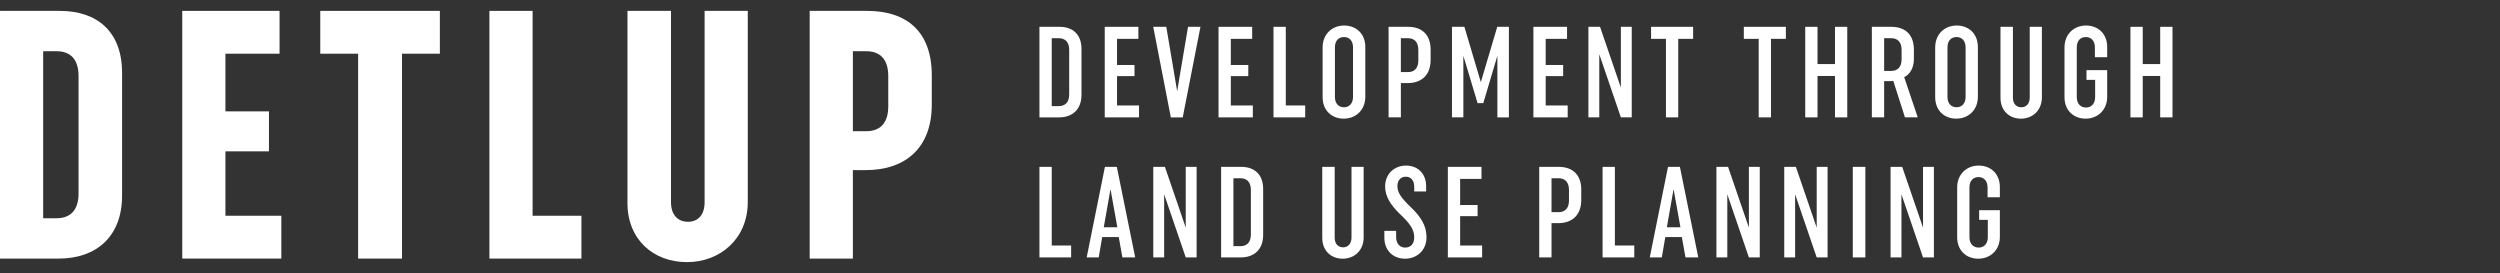
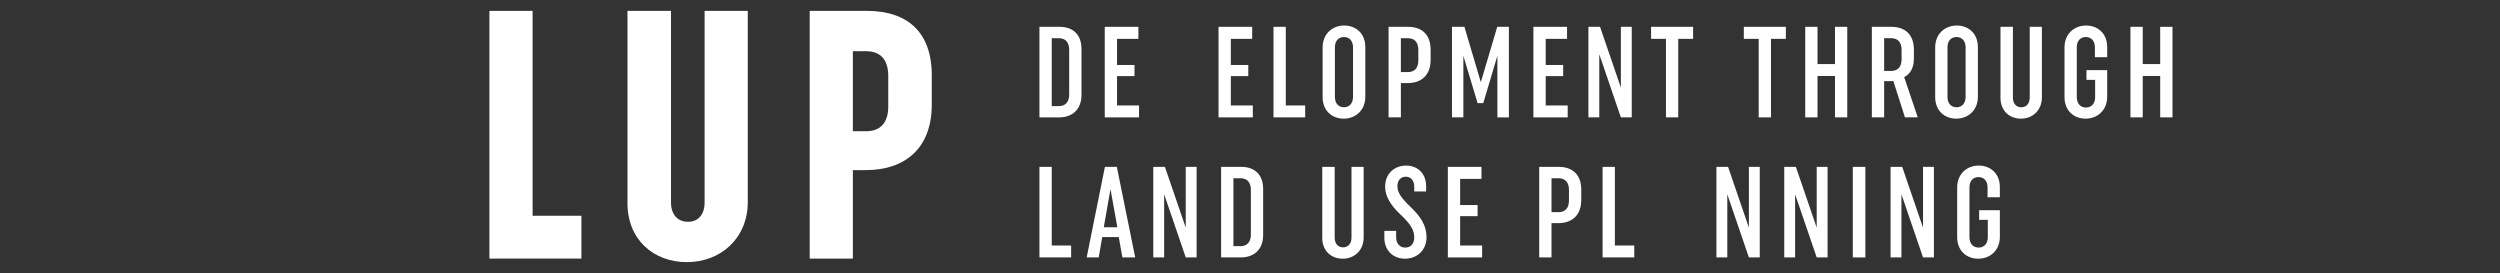
<svg xmlns="http://www.w3.org/2000/svg" id="Layer_1" enable-background="new 0 0 302.41 34.971" xml:space="preserve" height="38" viewBox="0 0 348 38" width="348" version="1.1" y="0px" x="0px">
  <rect x="0" y="0" width="348" height="38" fill="#333333" stroke="none" />
  <g id="g4256" fill="#fff" transform="translate(0 -1.514)">
-     <path id="path5" d="m0 3.029h8.324c5.221 0 8.669 2.905 8.669 8.62v17.091c0 5.714-3.596 8.768-8.817 8.768h-8.176v-34.479zm6.009 28.863h1.872c1.971 0 3.054-1.182 3.054-3.448v-16.352c0-2.266-1.083-3.448-3.054-3.448h-1.872v23.248z" />
-     <path id="path7" d="m25.369 37.508v-34.479h13.545v5.96h-7.535v8.028h6.059v5.565h-6.059v8.965h7.782v5.96h-13.792z" />
-     <path id="path9" d="m55.959 8.989v28.519h-6.107v-28.519h-5.27v-5.96h16.647v5.96h-5.27z" />
    <path id="path11" d="m68.127 37.508v-34.479h6.01v28.519h6.797v5.96h-12.807z" />
    <path id="path13" d="m104.09 3.029v26.598c0 5.122-3.842 8.373-8.472 8.373s-8.274-3.103-8.274-8.226v-26.745h6.059v26.646c0 1.725 0.936 2.71 2.363 2.71 1.429 0 2.315-0.985 2.315-2.71v-26.646h6.009z" />
    <path id="path15" d="m112.71 3.029h7.979c5.565 0 9.014 2.905 9.014 8.964v4.088c0 6.01-3.646 9.113-9.211 9.113h-1.773v12.313h-6.009v-34.478zm6.009 16.747h1.872c1.971 0 3.054-1.183 3.054-3.448v-4.236c0-2.266-1.083-3.448-3.054-3.448h-1.872v11.132z" />
    <path id="path19" d="m144.69 5.247h2.81c1.836 0 3.043 1.063 3.043 3.079v6.392c0 2.017-1.261 3.133-3.098 3.133h-2.755v-12.604zm1.711 11.037h0.99c0.9 0 1.44-0.559 1.44-1.62v-6.212c0-1.063-0.54-1.621-1.44-1.621h-0.99v9.453z" />
    <path id="path21" d="m153.78 17.85v-12.603h4.682v1.674h-2.971v3.638h2.431v1.548h-2.431v4.088h3.061v1.656h-4.772z" />
-     <path id="path23" d="m160.53 5.247h1.818l1.513 8.967 1.513-8.967h1.729l-2.467 12.604h-1.656l-2.45-12.604z" />
    <path id="path25" d="m169.62 17.85v-12.603h4.682v1.674h-2.971v3.638h2.431v1.548h-2.431v4.088h3.061v1.656h-4.772z" />
    <path id="path27" d="m177.27 17.85v-12.603h1.711v10.947h2.7v1.656h-4.411z" />
    <path id="path29" d="m184.11 8.109c0-1.854 1.332-3.043 2.988-3.043 1.675 0 2.953 1.135 2.953 2.989v6.932c0 1.854-1.332 3.043-3.007 3.043-1.656 0-2.935-1.134-2.935-2.988v-6.933zm1.71 6.897c0 0.9 0.505 1.44 1.261 1.44 0.738 0 1.26-0.54 1.26-1.44v-6.897c0-0.918-0.521-1.44-1.26-1.44-0.756 0-1.261 0.522-1.261 1.44v6.897z" />
    <path id="path31" d="m193.29 5.247h2.719c1.908 0 3.133 1.08 3.133 3.169v1.44c0 2.106-1.278 3.223-3.187 3.223h-0.954v4.771h-1.711v-12.603zm1.711 6.302h0.99c0.9 0 1.44-0.559 1.44-1.621v-1.476c0-1.063-0.54-1.621-1.44-1.621h-0.99v4.718z" />
    <path id="path33" d="m203.7 9.28v8.57h-1.585v-12.603h1.729l2.287 7.706 2.286-7.706h1.621v12.604h-1.603v-8.57l-1.963 6.59h-0.792l-1.98-6.591z" />
    <path id="path35" d="m213.45 17.85v-12.603h4.682v1.674h-2.971v3.638h2.431v1.548h-2.431v4.088h3.061v1.656h-4.772z" />
    <path id="path37" d="m222.62 9.064v8.786h-1.513v-12.603h1.62l2.899 8.462v-8.462h1.513v12.604h-1.513l-3.006-8.787z" />
    <path id="path39" d="m233.61 6.921v10.93h-1.71v-10.93h-2.07v-1.674h5.852v1.674h-2.072z" />
    <path id="path41" d="m246.52 6.921v10.93h-1.71v-10.93h-2.07v-1.674h5.852v1.674h-2.072z" />
    <path id="path43" d="m255.43 12.089h-2.431v5.762h-1.711v-12.604h1.711v5.186h2.431v-5.186h1.71v12.604h-1.71v-5.762z" />
    <path id="path45" d="m265.17 17.85-1.62-5.06c-0.162 0.018-0.324 0.018-0.522 0.018h-0.756v5.042h-1.711v-12.603h2.719c1.909 0 3.133 1.08 3.133 3.169v1.296c0 1.242-0.521 2.125-1.351 2.539l1.891 5.6h-1.783zm-2.898-6.464h0.99c0.9 0 1.44-0.559 1.44-1.62v-1.314c0-1.063-0.54-1.621-1.44-1.621h-0.99v4.555z" />
    <path id="path47" d="m269.38 8.109c0-1.854 1.332-3.043 2.988-3.043 1.675 0 2.953 1.135 2.953 2.989v6.932c0 1.854-1.332 3.043-3.007 3.043-1.656 0-2.935-1.134-2.935-2.988v-6.933zm1.71 6.897c0 0.9 0.504 1.44 1.261 1.44 0.738 0 1.261-0.54 1.261-1.44v-6.897c0-0.918-0.522-1.44-1.261-1.44-0.757 0-1.261 0.522-1.261 1.44v6.897z" />
    <path id="path49" d="m284.23 5.247v9.831c0 1.8-1.297 2.952-2.917 2.952-1.603 0-2.845-1.098-2.845-2.898v-9.885h1.729v9.849c0 0.847 0.468 1.351 1.17 1.351 0.685 0 1.171-0.504 1.171-1.351v-9.849h1.692z" />
    <path id="path51" d="m290.44 11.278h2.881v3.709c0 1.854-1.332 3.043-3.007 3.043-1.656 0-2.935-1.134-2.935-2.988v-6.933c0-1.854 1.332-3.043 2.988-3.043 1.675 0 2.953 1.135 2.953 2.989v1.423h-1.71v-1.369c0-0.918-0.522-1.44-1.261-1.44-0.757 0-1.261 0.522-1.261 1.44v6.914c0 0.919 0.522 1.459 1.278 1.459 0.757 0 1.278-0.54 1.278-1.459v-2.394h-1.206v-1.351z" />
    <path id="path53" d="m300.7 12.089h-2.431v5.762h-1.711v-12.604h1.711v5.186h2.431v-5.186h1.71v12.604h-1.71v-5.762z" />
    <path id="path55" d="m144.69 37.345v-12.603h1.711v10.947h2.701v1.656h-4.412z" />
    <path id="path57" d="m158.02 37.345h-1.783l-0.504-2.827h-2.305l-0.486 2.827h-1.675l2.539-12.604h1.656l2.558 12.604zm-4.376-4.195h1.891l-0.954-5.312-0.937 5.312z" />
    <path id="path59" d="m162.05 28.558v8.787h-1.513v-12.603h1.62l2.899 8.462v-8.462h1.513v12.604h-1.513l-3.006-8.788z" />
    <path id="path61" d="m169.98 24.742h2.809c1.837 0 3.043 1.063 3.043 3.079v6.392c0 2.017-1.26 3.133-3.097 3.133h-2.755v-12.604zm1.711 11.037h0.99c0.9 0 1.44-0.559 1.44-1.62v-6.212c0-1.063-0.54-1.621-1.44-1.621h-0.99v9.453z" />
    <path id="path63" d="m189.82 24.742v9.831c0 1.8-1.297 2.952-2.917 2.952-1.603 0-2.845-1.098-2.845-2.898v-9.885h1.729v9.849c0 0.847 0.468 1.351 1.17 1.351 0.685 0 1.171-0.504 1.171-1.351v-9.849h1.692z" />
    <path id="path65" d="m194.34 34.501c0 0.937 0.522 1.477 1.261 1.477 0.756 0 1.26-0.522 1.26-1.404 0-1.045-0.486-1.854-1.963-3.241-1.313-1.261-2.088-2.467-2.088-3.854 0-1.782 1.296-2.917 2.917-2.917 1.584 0 2.79 1.081 2.79 2.863v0.738h-1.656v-0.648c0-0.882-0.468-1.404-1.17-1.404-0.685 0-1.171 0.486-1.171 1.314 0 0.882 0.505 1.62 1.801 2.862 1.44 1.369 2.251 2.629 2.251 4.25 0 1.818-1.333 2.988-2.989 2.988-1.639 0-2.881-1.116-2.881-2.935v-0.937h1.639v0.848z" />
    <path id="path67" d="m201.54 37.345v-12.603h4.682v1.674h-2.971v3.638h2.431v1.548h-2.431v4.088h3.061v1.656h-4.772z" />
    <path id="path69" d="m214.26 24.742h2.719c1.909 0 3.133 1.08 3.133 3.169v1.44c0 2.106-1.278 3.223-3.187 3.223h-0.954v4.771h-1.711v-12.603zm1.711 6.302h0.99c0.9 0 1.44-0.559 1.44-1.62v-1.477c0-1.063-0.54-1.621-1.44-1.621h-0.99v4.718z" />
    <path id="path71" d="m223.08 37.345v-12.603h1.711v10.947h2.7v1.656h-4.411z" />
-     <path id="path73" d="m236.4 37.345h-1.782l-0.504-2.827h-2.305l-0.486 2.827h-1.675l2.539-12.604h1.656l2.557 12.604zm-4.375-4.195h1.891l-0.954-5.312-0.937 5.312z" />
    <path id="path75" d="m240.44 28.558v8.787h-1.513v-12.603h1.62l2.899 8.462v-8.462h1.513v12.604h-1.513l-3.006-8.788z" />
    <path id="path77" d="m249.88 28.558v8.787h-1.513v-12.603h1.62l2.899 8.462v-8.462h1.513v12.604h-1.513l-3.006-8.788z" />
    <path id="path79" d="m257.91 24.742h1.747v12.604h-1.747v-12.604z" />
    <path id="path81" d="m264.68 28.558v8.787h-1.513v-12.603h1.62l2.899 8.462v-8.462h1.513v12.604h-1.513l-3.006-8.788z" />
    <path id="path83" d="m275.5 30.773h2.881v3.709c0 1.855-1.332 3.043-3.007 3.043-1.656 0-2.935-1.134-2.935-2.988v-6.933c0-1.854 1.332-3.043 2.988-3.043 1.675 0 2.953 1.135 2.953 2.989v1.423h-1.711v-1.369c0-0.918-0.521-1.44-1.26-1.44-0.756 0-1.261 0.522-1.261 1.44v6.914c0 0.919 0.522 1.459 1.278 1.459 0.757 0 1.278-0.54 1.278-1.459v-2.395h-1.206v-1.35z" />
  </g>
</svg>